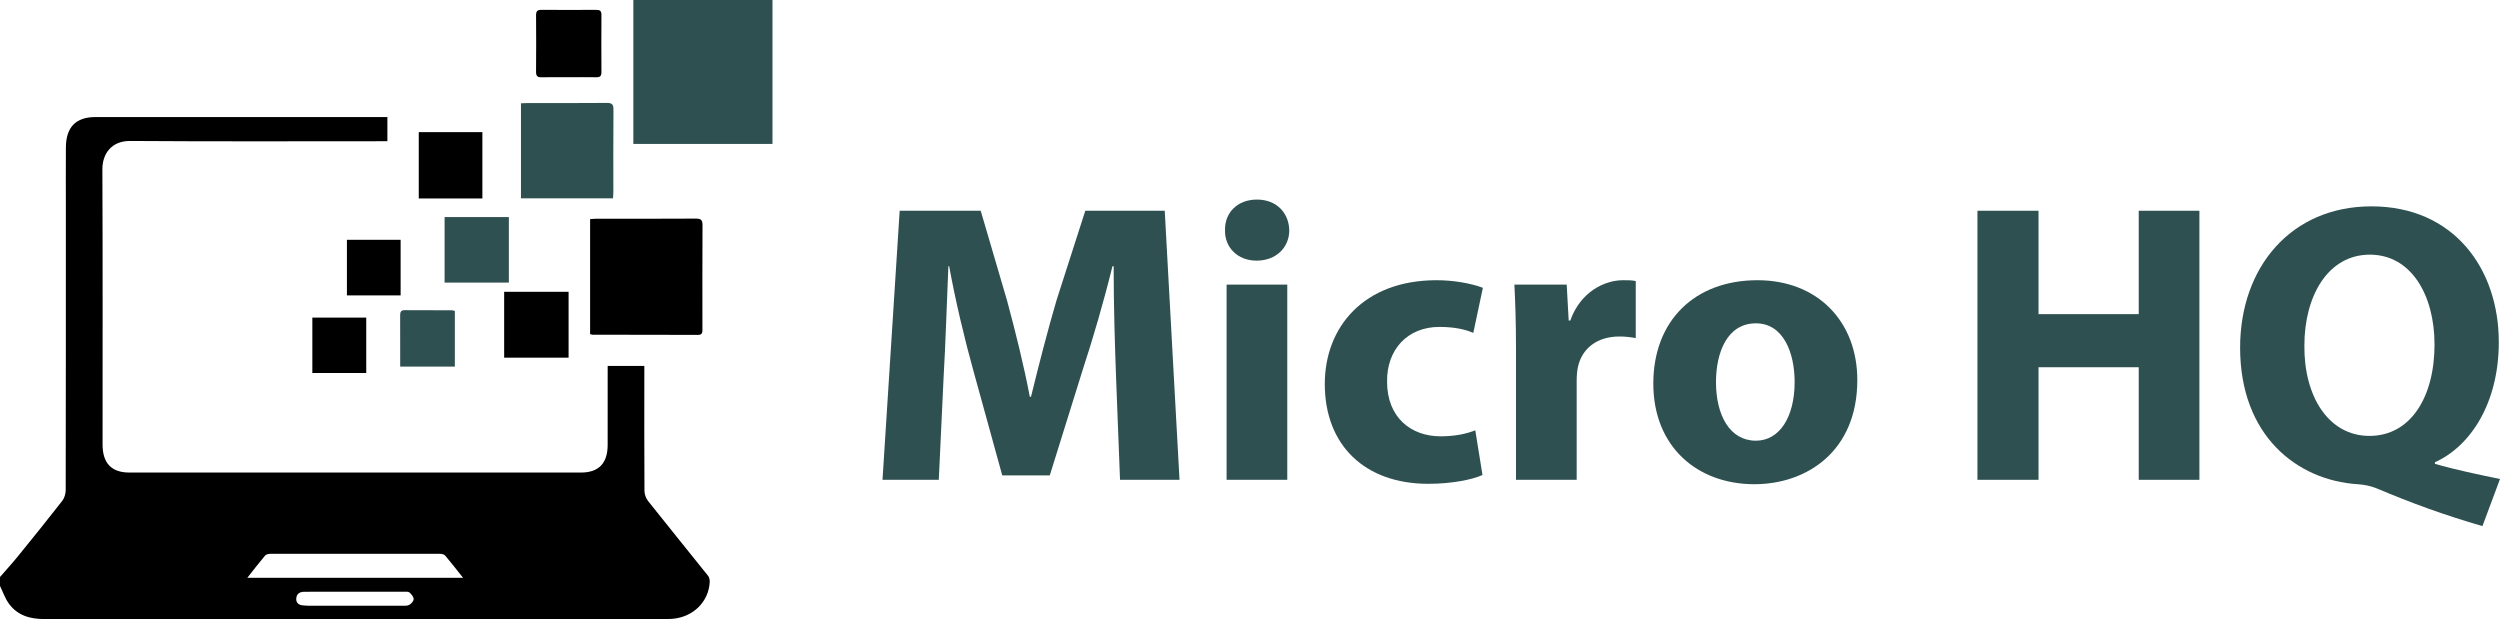
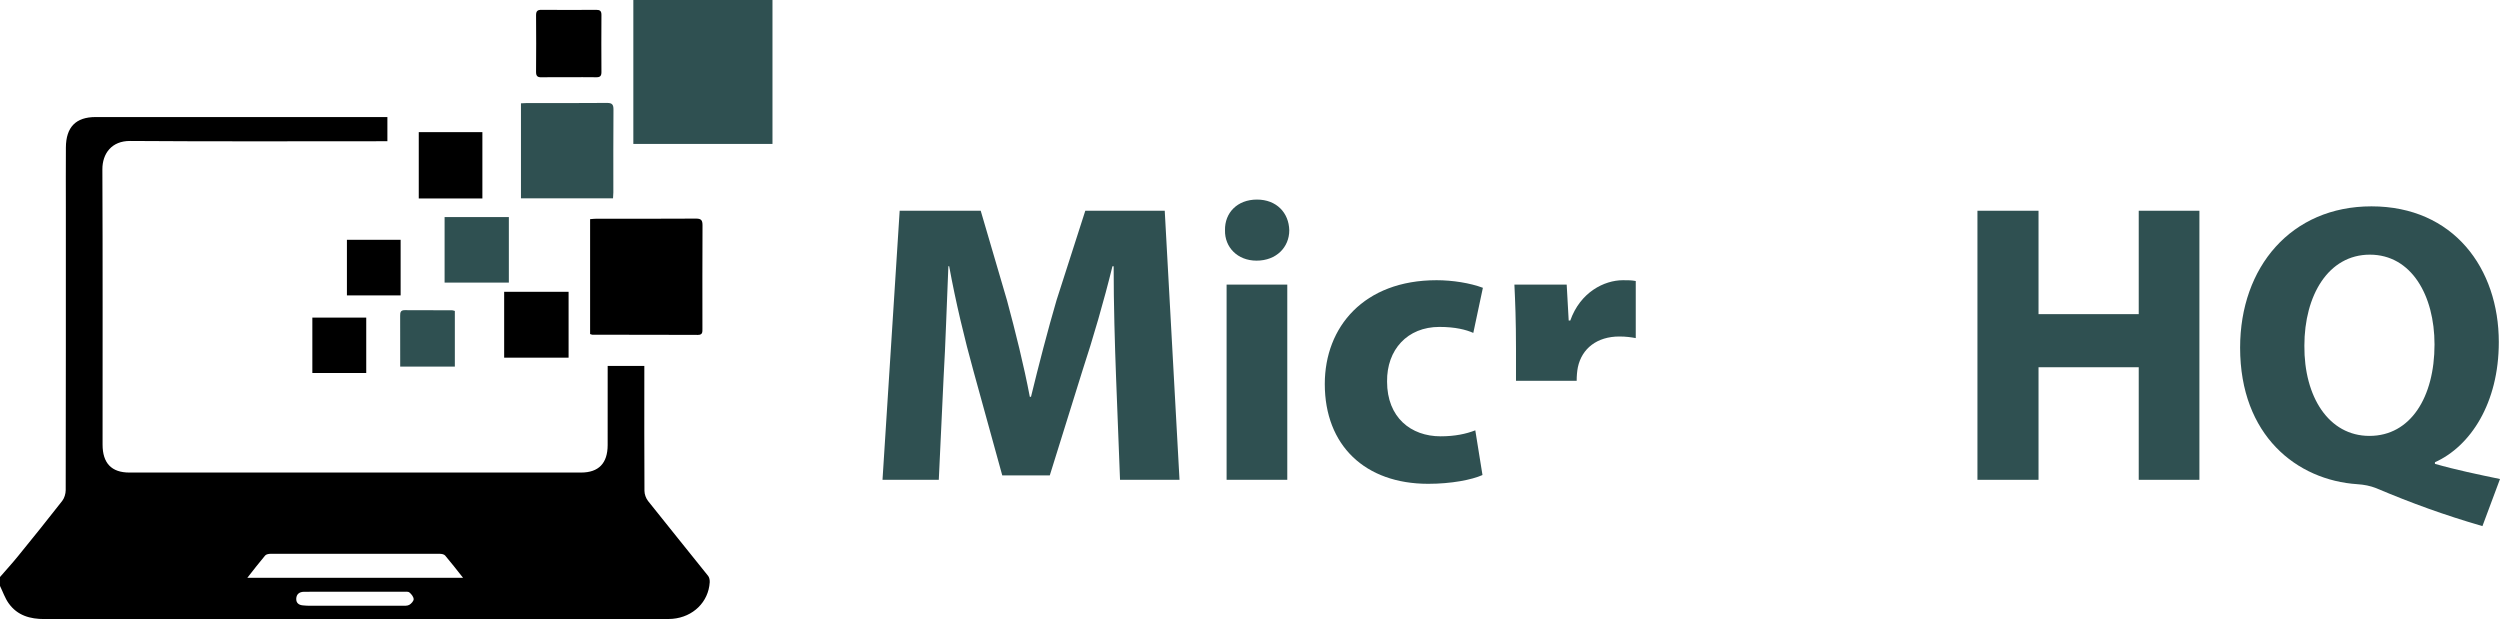
<svg xmlns="http://www.w3.org/2000/svg" version="1.1" id="Layer_1" x="0px" y="0px" width="2868.944px" height="710.417px" viewBox="-70.001 -1 2868.944 710.417" enable-background="new -70.001 -1 2868.944 710.417" xml:space="preserve">
  <g id="Layer_2">
    <g>
      <path fill="#2F5051" d="M1210.744,431.43c-1.371-37.107-2.749-82.006-2.749-126.906h-1.372    c-9.623,39.403-22.447,83.382-34.358,119.578l-37.568,120.488h-54.513l-32.986-119.577    c-10.082-36.192-20.616-80.175-27.949-120.489h-0.916c-1.834,41.693-3.209,89.339-5.495,127.82l-5.5,117.282H942.74l19.7-308.781    h92.998l30.237,103.082c9.62,35.732,19.239,74.214,26.114,110.408h1.371c8.705-35.731,19.241-76.508,29.318-110.867    l32.985-102.622h91.167l16.953,308.781h-68.264L1210.744,431.43z" />
      <path fill="#2F5051" d="M1409.539,263.296c0,19.243-14.66,34.819-37.564,34.819c-21.991,0-36.652-15.577-36.189-34.819    c-0.461-20.161,14.198-35.276,36.648-35.276C1394.884,228.019,1409.084,243.135,1409.539,263.296z M1337.614,549.628V325.604    h69.637v224.024H1337.614z" />
      <path fill="#2F5051" d="M1631.263,544.131c-12.374,5.497-35.737,10.082-62.311,10.082c-72.388,0-118.659-43.982-118.659-114.534    c0-65.518,44.896-119.114,128.282-119.114c18.323,0,38.479,3.206,53.141,8.704l-10.994,51.769    c-8.248-3.666-20.613-6.873-38.94-6.873c-36.654,0-60.474,26.113-60.015,62.766c0,41.23,27.483,62.765,61.389,62.765    c16.492,0,29.318-2.752,39.856-6.873L1631.263,544.131z" />
-       <path fill="#2F5051" d="M1669.721,399.36c0-32.989-0.916-54.521-1.833-73.76h60.014l2.294,41.23h1.829    c11.454-32.525,38.938-46.271,60.473-46.271c6.417,0,9.621,0,14.659,0.917v65.512c-5.041-0.916-10.992-1.832-18.781-1.832    c-25.65,0-43.063,13.742-47.646,35.272c-0.918,4.582-1.375,10.079-1.375,15.577v113.616h-69.634V399.36z" />
-       <path fill="#2F5051" d="M2061.407,435.097c0,82.004-58.184,119.574-118.198,119.574c-65.516,0-115.909-43.063-115.909-115.451    c0-72.386,47.646-118.653,119.573-118.653C2015.594,320.564,2061.407,367.75,2061.407,435.097z M1899.227,437.387    c0,38.483,16.032,67.346,45.813,67.346c27.032,0,44.439-27.031,44.439-67.346c0-33.441-12.83-67.345-44.439-67.345    C1911.598,370.042,1899.227,404.401,1899.227,437.387z" />
+       <path fill="#2F5051" d="M1669.721,399.36c0-32.989-0.916-54.521-1.833-73.76h60.014l2.294,41.23h1.829    c11.454-32.525,38.938-46.271,60.473-46.271c6.417,0,9.621,0,14.659,0.917v65.512c-5.041-0.916-10.992-1.832-18.781-1.832    c-25.65,0-43.063,13.742-47.646,35.272c-0.918,4.582-1.375,10.079-1.375,15.577h-69.634V399.36z" />
      <path fill="#2F5051" d="M2269.363,240.847v118.654h114.994V240.847h69.633v308.781h-69.633V420.434h-114.994v129.194h-70.094    V240.847H2269.363z" />
      <path fill="#2F5051" d="M2778.779,602.771c-43.977-12.825-80.629-26.109-121.86-43.521c-6.871-2.751-14.202-4.125-21.525-4.58    c-69.643-4.584-134.691-55.895-134.691-156.684c0-92.544,58.642-162.18,150.722-162.18c94.38,0,146.146,71.468,146.146,155.764    c0,70.099-32.532,119.58-73.302,137.896v1.831c23.816,6.872,50.395,12.374,74.676,17.41L2778.779,602.771z M2723.801,394.321    c0-56.354-26.566-103.081-74.219-103.081c-47.641,0-75.132,46.727-75.132,104.452c-0.458,58.641,27.948,103.539,74.683,103.539    C2696.316,499.235,2723.801,454.794,2723.801,394.321z" />
    </g>
  </g>
  <g>
    <path d="M-70.001,661.18c6.859-7.913,13.93-15.638,20.537-23.768c17.115-21.057,34.183-42.164,50.861-63.582   c2.501-3.208,3.995-8.209,4.001-12.388c0.213-108.164,0.174-216.331,0.174-324.497c0-22.9-0.128-45.798,0.034-68.698   c0.166-23.461,11.434-34.924,34.166-34.928c109.271-0.029,218.545-0.007,327.813-0.002c2.103,0,4.204,0,6.969,0   c0,9.242,0,18.041,0,27.754c-2.963,0-5.726,0-8.482,0c-95.579,0-191.163,0.393-286.743-0.304   c-21.103-0.153-31.934,14.376-31.852,32.697c0.457,105.239,0.215,210.48,0.226,315.725c0.005,21.343,10.247,32.099,30.778,32.102   c172.754,0.03,345.512,0.03,518.269,0.002c20.24-0.005,30.521-10.621,30.572-31.502c0.069-27.528,0.019-55.061,0.021-82.587   c0-2.629,0-5.256,0-8.278c14.297,0,27.836,0,42.063,0c0,3.247,0,6.11,0,8.973c-0.009,44.819-0.126,89.649,0.146,134.472   c0.026,3.903,1.733,8.544,4.147,11.586c22.836,28.783,46.039,57.261,68.953,85.98c1.422,1.781,1.948,4.917,1.794,7.352   c-1.423,22.563-19.022,39.755-42.637,41.852c-2.579,0.229-5.188,0.19-7.78,0.19c-237.655,0.012-475.314-0.029-712.972,0.087   c-16.449,0.01-31.063-3.941-41.149-18.109c-4.223-5.933-6.661-13.22-9.91-19.893C-70.001,668.004-70.001,664.59-70.001,661.18z    M213.817,662.08c83.221,0,164.735,0,247.581,0c-7.42-9.327-13.8-17.667-20.606-25.619c-1.26-1.471-4.231-1.921-6.412-1.926   c-64.587-0.101-129.169-0.101-193.752-0.002c-2.166,0.002-5.113,0.494-6.366,1.971C227.493,644.461,221.15,652.806,213.817,662.08z    M337.81,678.07c-16.26,0-32.519-0.005-48.778,0.006c-3.535,0.002-7.07-0.06-10.604,0.062c-4.915,0.168-8.242,2.712-8.47,7.872   c-0.219,5.021,3.007,7.331,7.624,7.709c2.344,0.188,4.691,0.428,7.039,0.431c35.586,0.026,71.165,0.038,106.749-0.021   c2.802,0,6.019,0.271,8.293-1.003c2.292-1.282,5.13-4.407,5.039-6.604c-0.111-2.686-2.597-5.813-4.885-7.648   c-1.551-1.248-4.526-0.771-6.867-0.775C374.571,678.051,356.188,678.07,337.81,678.07z" />
    <path fill="#2F5051" d="M816.482,164.179c-53.01,0-106.021,0-159.678,0c0-54.961,0-109.508,0-165.179c53.315,0,106.499,0,159.678,0   C816.482,54.06,816.482,109.122,816.482,164.179z" />
    <path d="M607.192,382.321c0-43.931,0-87.48,0-131.815c2.4-0.179,4.643-0.491,6.883-0.494c38.226-0.027,76.452,0.113,114.674-0.153   c6.027-0.042,7.477,1.989,7.443,7.899c-0.223,39.457-0.126,78.916-0.104,118.372c0.002,3.791,0.389,7.216-5.187,7.193   c-40.347-0.179-80.694-0.131-121.045-0.186C609.203,383.137,608.546,382.749,607.192,382.321z" />
    <path fill="#2F5051" d="M633.496,226.628c-35.687,0-70.486,0-105.652,0c0-36.304,0-72.225,0-109.063   c2.226-0.101,4.465-0.294,6.708-0.296c30.644-0.02,61.287,0.136,91.929-0.146c5.881-0.055,7.579,1.7,7.525,7.769   c-0.272,31.629-0.116,63.262-0.141,94.895C633.865,221.917,633.642,224.051,633.496,226.628z" />
    <path d="M582.513,87.613c-10.371,0-20.741-0.155-31.102,0.072c-4.481,0.099-6.289-1.318-6.245-6.219   c0.194-21.646,0.185-43.295,0.013-64.942c-0.042-4.811,1.672-6.277,6.213-6.237c20.971,0.179,41.943,0.148,62.912,0.007   c4.144-0.028,5.924,1.257,5.89,5.808c-0.146,21.887-0.142,43.779,0.002,65.669c0.032,4.512-1.714,5.942-5.876,5.874   c-10.6-0.175-21.202-0.059-31.81-0.059C582.513,87.596,582.513,87.604,582.513,87.613z" />
    <path d="M483.571,226.749c-24.562,0-48.523,0-73.008,0c0-25.332,0-50.472,0-76.143c24.119,0,48.258,0,73.008,0   C483.571,175.853,483.571,200.953,483.571,226.749z" />
    <path fill="#2F5051" d="M513.948,248.064c0,25.259,0,50,0,75.274c-24.697,0-49.028,0-73.744,0c0-25.176,0-49.917,0-75.274   C464.584,248.064,488.959,248.064,513.948,248.064z" />
    <path d="M582.502,333.865c0,25.555,0,50.287,0,75.602c-24.604,0-48.958,0-73.94,0c0-24.982,0-50.05,0-75.602   C533.168,333.865,557.523,333.865,582.502,333.865z" />
    <path fill="#2F5051" d="M451.974,419.723c-20.953,0-41.201,0-62.72,0c0-3.258,0-6.293,0-9.326c0-16.307,0.058-32.619-0.048-48.929   c-0.027-3.891,0.446-6.573,5.206-6.534c18.154,0.156,36.314,0.08,54.472,0.139c0.89,0.002,1.78,0.429,3.09,0.762   C451.974,376.958,451.974,398.003,451.974,419.723z" />
    <path d="M389.748,338.009c-20.655,0-40.853,0-61.633,0c0-21.277,0-42.27,0-63.8c20.399,0,40.776,0,61.633,0   C389.748,295.196,389.748,316.221,389.748,338.009z" />
    <path d="M288.44,427.043c0-21.423,0-42.259,0-63.605c20.633,0,40.991,0,61.843,0c0,21.069,0,42.081,0,63.605   C329.865,427.043,309.502,427.043,288.44,427.043z" />
  </g>
</svg>